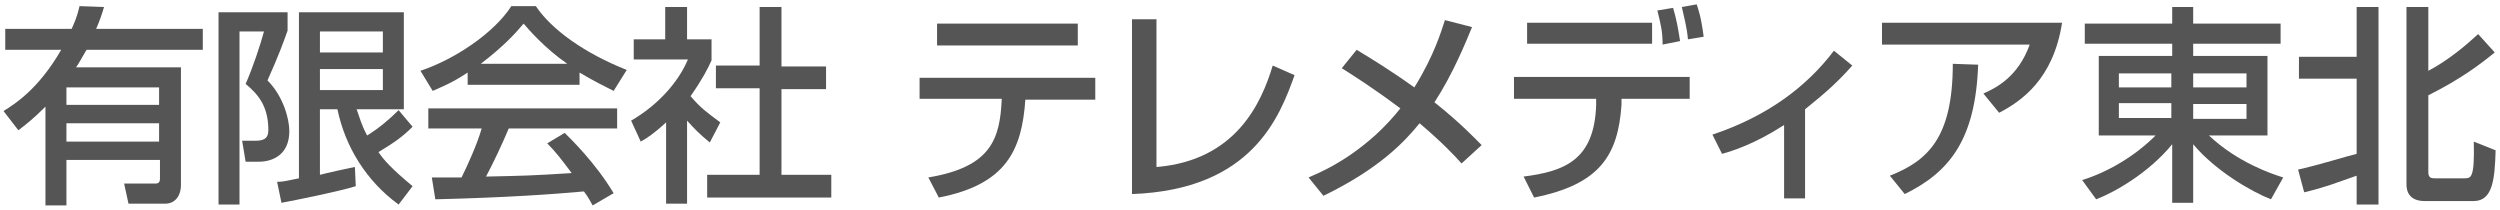
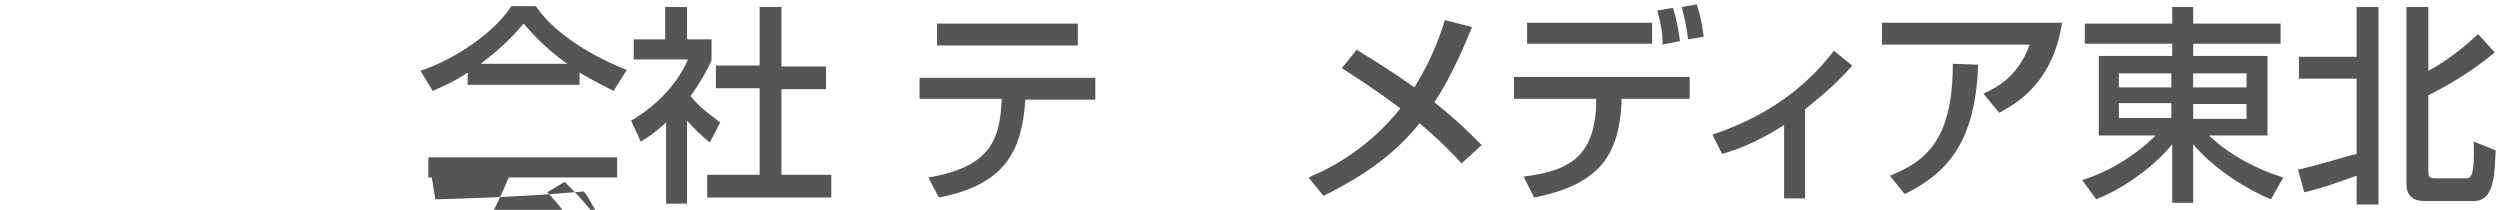
<svg xmlns="http://www.w3.org/2000/svg" version="1.1" id="レイヤー_1" x="0px" y="0px" width="286px" height="24px" viewBox="0 0 286 24" style="enable-background:new 0 0 286 24;" xml:space="preserve">
  <g>
-     <path style="fill:#555555;" d="M0.4,12.7c1.3-0.8,4-2.5,6.6-7H0.6V3.3h7.6c0.3-0.7,0.6-1.3,0.9-2.6l2.8,0.1c-0.2,0.7-0.5,1.6-0.9,2.5h12.2   v2.4H9.9C9.3,6.7,9,7.3,8.7,7.7h12v13.5c0,1.1-0.6,2.1-1.8,2.1h-4.2l-0.5-2.3h3.6c0.5,0,0.5-0.4,0.5-0.6v-2.1H7.6v5.2H5.2V12.2   c-1.4,1.4-2.3,2.1-3.1,2.7L0.4,12.7z M7.6,10v2h10.6v-2H7.6z M7.6,14.1v2.1h10.6v-2.1H7.6z" />
-     <path style="fill:#555555;" d="M25,1.4h7.9v2.1c-0.5,1.4-1,2.8-2.3,5.7c1.8,1.8,2.5,4.4,2.5,5.8c0,2.7-1.9,3.5-3.5,3.5h-1.5l-0.4-2.4h1.5   c0.9,0,1.5-0.2,1.5-1.2c0-2.9-1.3-4.2-2.6-5.3c0.8-1.8,1.7-4.5,2.1-6h-2.8v19.8H25V1.4z M31.7,20.8c0.7,0,1-0.1,2.5-0.4V1.4h12   v11.1h-5.4c0.3,0.8,0.5,1.7,1.2,3c1.3-0.8,2.5-1.8,3.6-2.9l1.6,1.9c-1.2,1.2-2.1,1.8-3.9,2.9c0.6,0.9,1.5,1.9,3.9,3.9l-1.6,2.1   c-3.7-2.7-6.1-6.6-7-10.9h-2V20c0.3-0.1,3.9-0.9,4-0.9l0.1,2.2c-1.9,0.6-6.9,1.6-8.5,1.9L31.7,20.8z M36.6,3.6v2.4h7.2V3.6H36.6z    M36.6,7.9v2.4h7.2V7.9H36.6z" />
-     <path style="fill:#555555;" d="M53.5,8.3c-1.8,1.2-2.9,1.6-4,2.1l-1.4-2.3c3.9-1.3,8.4-4.3,10.4-7.4h2.8c1.8,2.7,5.6,5.4,10.4,7.3l-1.5,2.4   c-1-0.5-2.4-1.2-3.9-2.1v1.4H53.5V8.3z M67.8,23.5c-0.3-0.5-0.4-0.8-1-1.6c-3.3,0.3-8.7,0.7-17,0.9l-0.4-2.5c0.5,0,2.7,0,3.4,0   c0.6-1.2,1.8-3.8,2.3-5.6H49v-2.3h21.6v2.3H58.2c-0.8,1.9-1.8,4-2.6,5.5c4.5-0.1,5-0.1,9.8-0.4c-1.2-1.6-1.8-2.4-2.8-3.4l2-1.2   c0.7,0.7,3.5,3.4,5.6,6.9L67.8,23.5z M64.9,7.3c-2.6-1.8-4.4-3.9-5-4.6c-1,1.2-2.3,2.6-4.9,4.6H64.9z" />
+     <path style="fill:#555555;" d="M53.5,8.3c-1.8,1.2-2.9,1.6-4,2.1l-1.4-2.3c3.9-1.3,8.4-4.3,10.4-7.4h2.8c1.8,2.7,5.6,5.4,10.4,7.3l-1.5,2.4   c-1-0.5-2.4-1.2-3.9-2.1v1.4H53.5V8.3z M67.8,23.5c-0.3-0.5-0.4-0.8-1-1.6c-3.3,0.3-8.7,0.7-17,0.9l-0.4-2.5c0.5,0,2.7,0,3.4,0   H49v-2.3h21.6v2.3H58.2c-0.8,1.9-1.8,4-2.6,5.5c4.5-0.1,5-0.1,9.8-0.4c-1.2-1.6-1.8-2.4-2.8-3.4l2-1.2   c0.7,0.7,3.5,3.4,5.6,6.9L67.8,23.5z M64.9,7.3c-2.6-1.8-4.4-3.9-5-4.6c-1,1.2-2.3,2.6-4.9,4.6H64.9z" />
    <path style="fill:#555555;" d="M78.7,23.3h-2.5v-9.3c-1.4,1.3-2.2,1.8-2.9,2.2l-1.1-2.4c3.1-1.8,5.4-4.4,6.5-7h-6.2V4.5h3.6V0.8h2.5v3.7   h2.8v2.4c-0.4,0.9-1,2.1-2.4,4.1c1.2,1.4,1.8,1.8,3.4,3l-1.2,2.3c-1.1-0.9-1.8-1.6-2.6-2.5V23.3z M86.9,0.8h2.5v6.8h5.1v2.6h-5.1   V20h5.7v2.6H80.9V20h6v-9.9h-5V7.5h5V0.8z" />
    <path style="fill:#555555;" d="M125.3,8.9v2.5h-8c-0.4,5.8-2.2,9.7-9.9,11.2l-1.2-2.3c7.2-1.2,8.2-4.4,8.4-9h-9.4V8.9H125.3z M123.3,2.7   v2.5h-16.1V2.7H123.3z" />
-     <path style="fill:#555555;" d="M132.4,19.1c9-0.8,11.9-7.3,13.2-11.6l2.5,1.1c-1.7,4.7-4.8,13.1-18.6,13.6v-20h2.8V19.1z" />
    <path style="fill:#555555;" d="M167.2,18.7c-0.8-0.9-2.1-2.3-4.8-4.6c-1.7,2.1-4.6,5.2-11,8.3l-1.7-2.1c1.1-0.5,4-1.6,7.6-4.8   c1.1-1,2.2-2.2,2.9-3.1c-3.2-2.4-5.3-3.7-6.7-4.6l1.7-2.1c1.5,0.9,3.8,2.3,6.6,4.3c2.3-3.7,3.1-6.5,3.5-7.7l3.1,0.8   c-0.7,1.7-2.2,5.4-4.3,8.6c3,2.4,4.5,4,5.4,4.9L167.2,18.7z" />
    <path style="fill:#555555;" d="M193.3,8.8v2.5h-7.8l0,0.7c-0.4,5.8-2.5,9.1-10,10.6l-1.2-2.4c4.7-0.6,8.1-1.9,8.3-8.2l0-0.7h-9.4V8.8H193.3   z M189,2.6v2.4h-14.3V2.6H189z M190.2,5.1c0-1.5-0.2-2.3-0.6-3.9l1.8-0.3c0.4,1.3,0.6,2.5,0.8,3.8L190.2,5.1z M193.1,4.5   c-0.1-1.3-0.5-2.8-0.7-3.7l1.7-0.3c0.2,0.6,0.5,1.4,0.8,3.7L193.1,4.5z" />
    <path style="fill:#555555;" d="M206.6,22.7h-2.5v-8.4c-3.4,2.2-6,3-7.1,3.3l-1.1-2.2c6.3-2.1,10.8-5.5,13.9-9.6l2.1,1.7   c-1.5,1.7-2.9,3-5.4,5V22.7z" />
    <path style="fill:#555555;" d="M235.9,2.6c-1,6.5-4.7,9-7.2,10.3l-1.8-2.2c1.6-0.7,4-2,5.3-5.6h-16.9V2.6H235.9z M216.2,20.1   c4.3-1.7,7.2-4.3,7.2-12.8l2.9,0.1c-0.3,8.6-3.3,12.3-8.4,14.8L216.2,20.1z" />
    <path style="fill:#555555;" d="M260.9,5h-10v1.4h8.5v9.1h-6.7c3.3,3.1,7.2,4.4,8.5,4.8l-1.4,2.5c-2.3-0.9-6.4-3.3-8.9-6.3v6.7h-2.4v-6.7   c-2.7,3.3-6.6,5.5-8.7,6.3l-1.6-2.2c2.9-0.9,6-2.7,8.4-5.1h-6.5V6.4h8.4V5h-10V2.7h10V0.8h2.4v1.9h10V5z M242.4,10h6V8.4h-6V10z    M242.4,13.5h6v-1.7h-6V13.5z M250.9,8.4V10h6.1V8.4H250.9z M250.9,11.9v1.7h6.1v-1.7H250.9z" />
    <path style="fill:#555555;" d="M262.9,19.4c2.3-0.5,5.8-1.6,6.7-1.8V9H263V6.5h6.6V0.8h2.5v22.6h-2.5v-3.3c-2.6,0.9-3.5,1.3-6,1.9   L262.9,19.4z M275.3,0.8h2.5v7.3c2.3-1.2,4.4-3,5.7-4.2l1.9,2.1c-1.6,1.3-3.8,3-7.6,4.9v8.8c0,0.7,0.4,0.7,0.8,0.7h3.3   c0.8,0,1.2,0,1.1-4.2l2.5,1c-0.1,3.2-0.3,5.8-2.5,5.8h-5.6c-0.4,0-2.1,0-2.1-1.9V0.8z" />
  </g>
</svg>